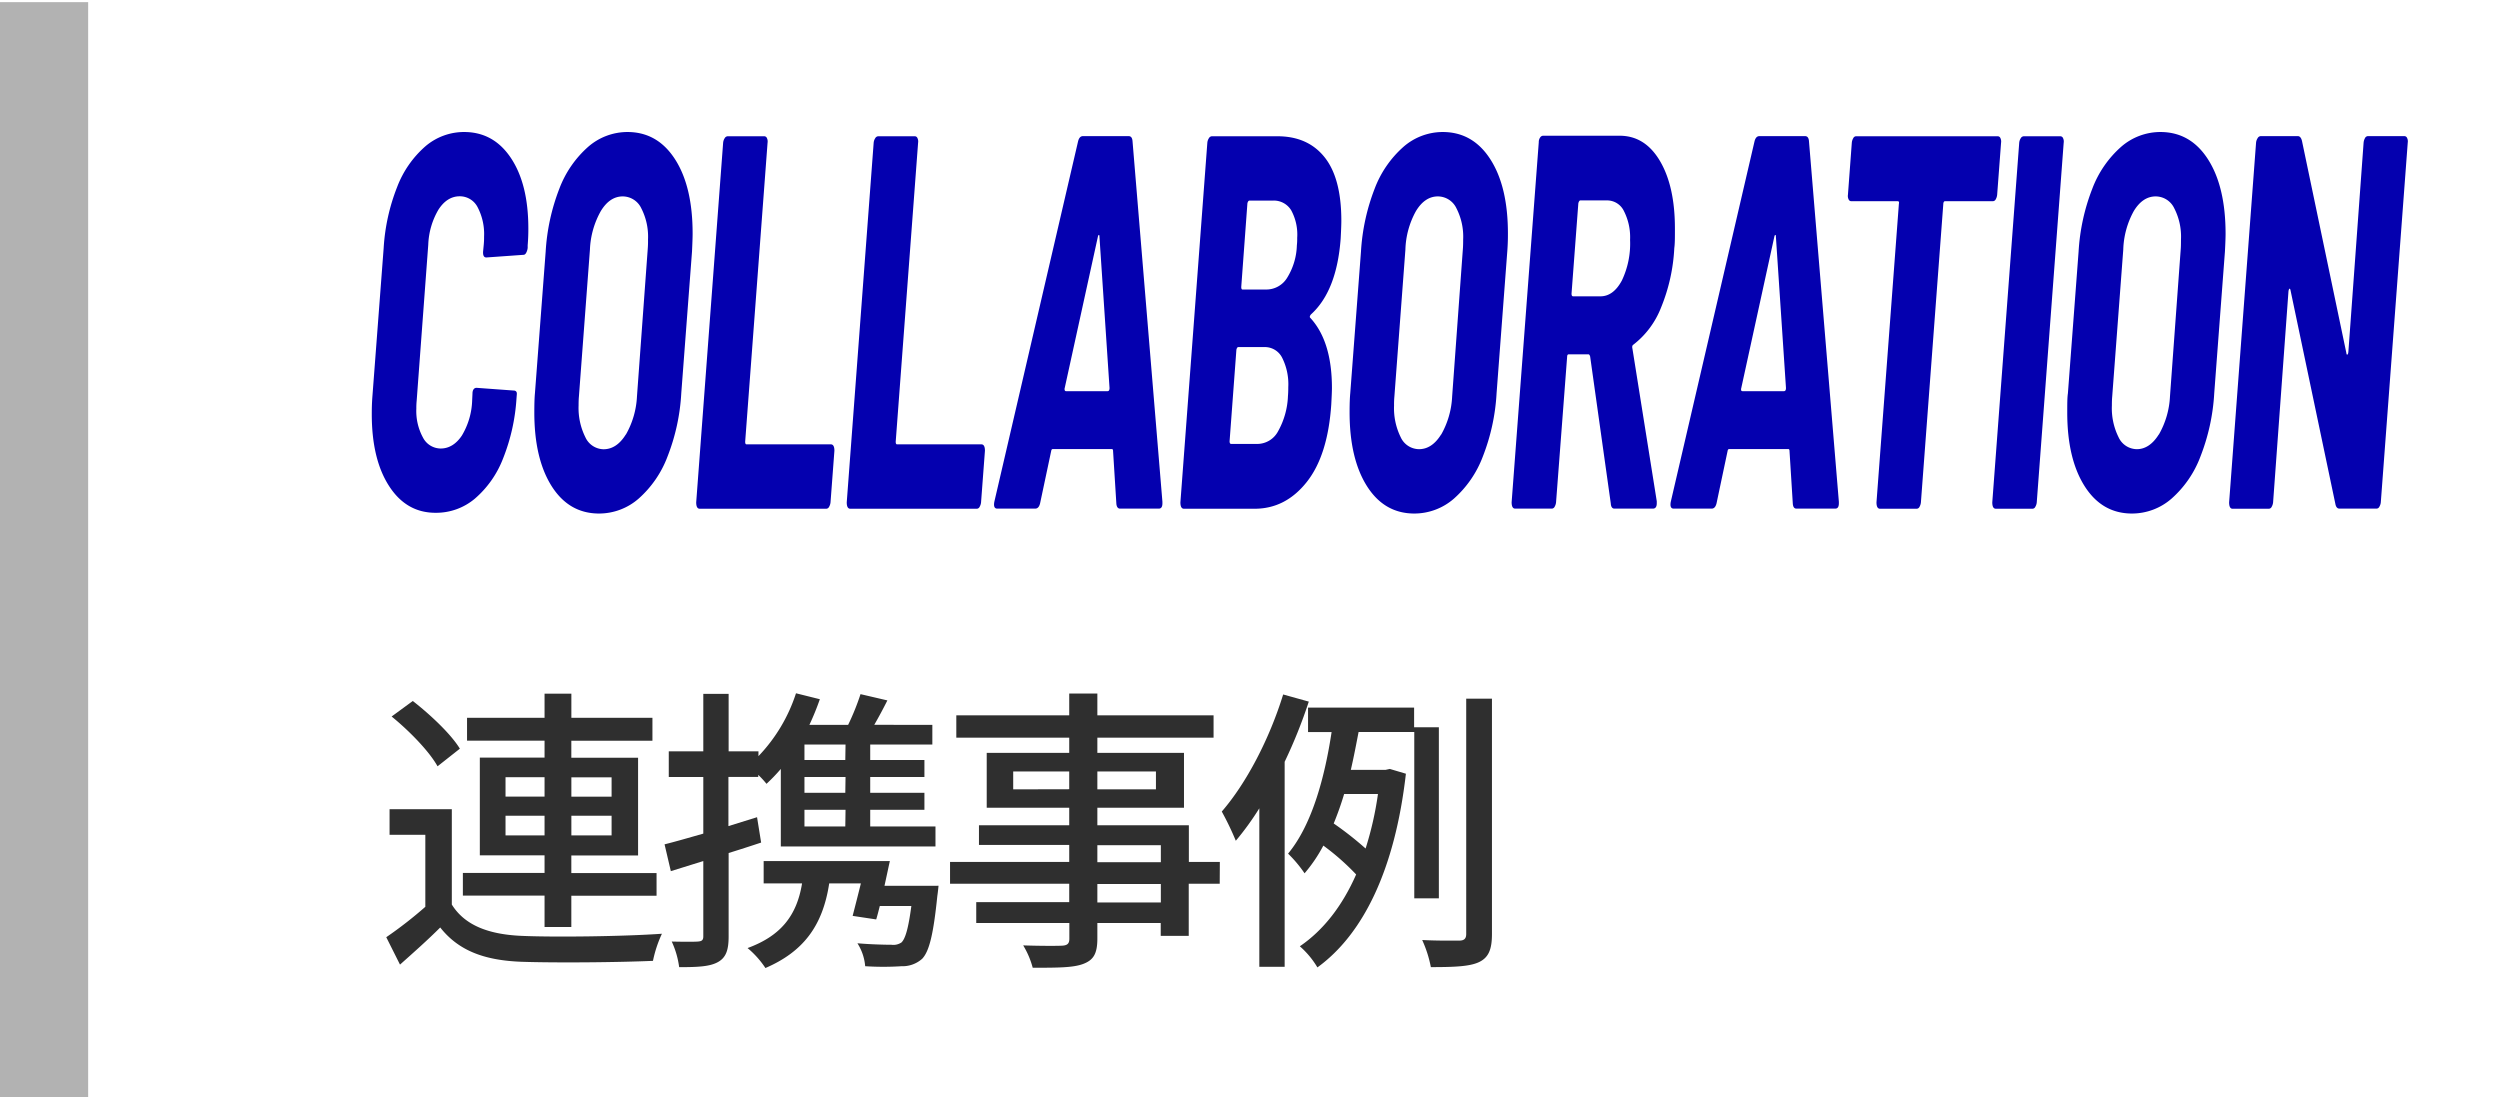
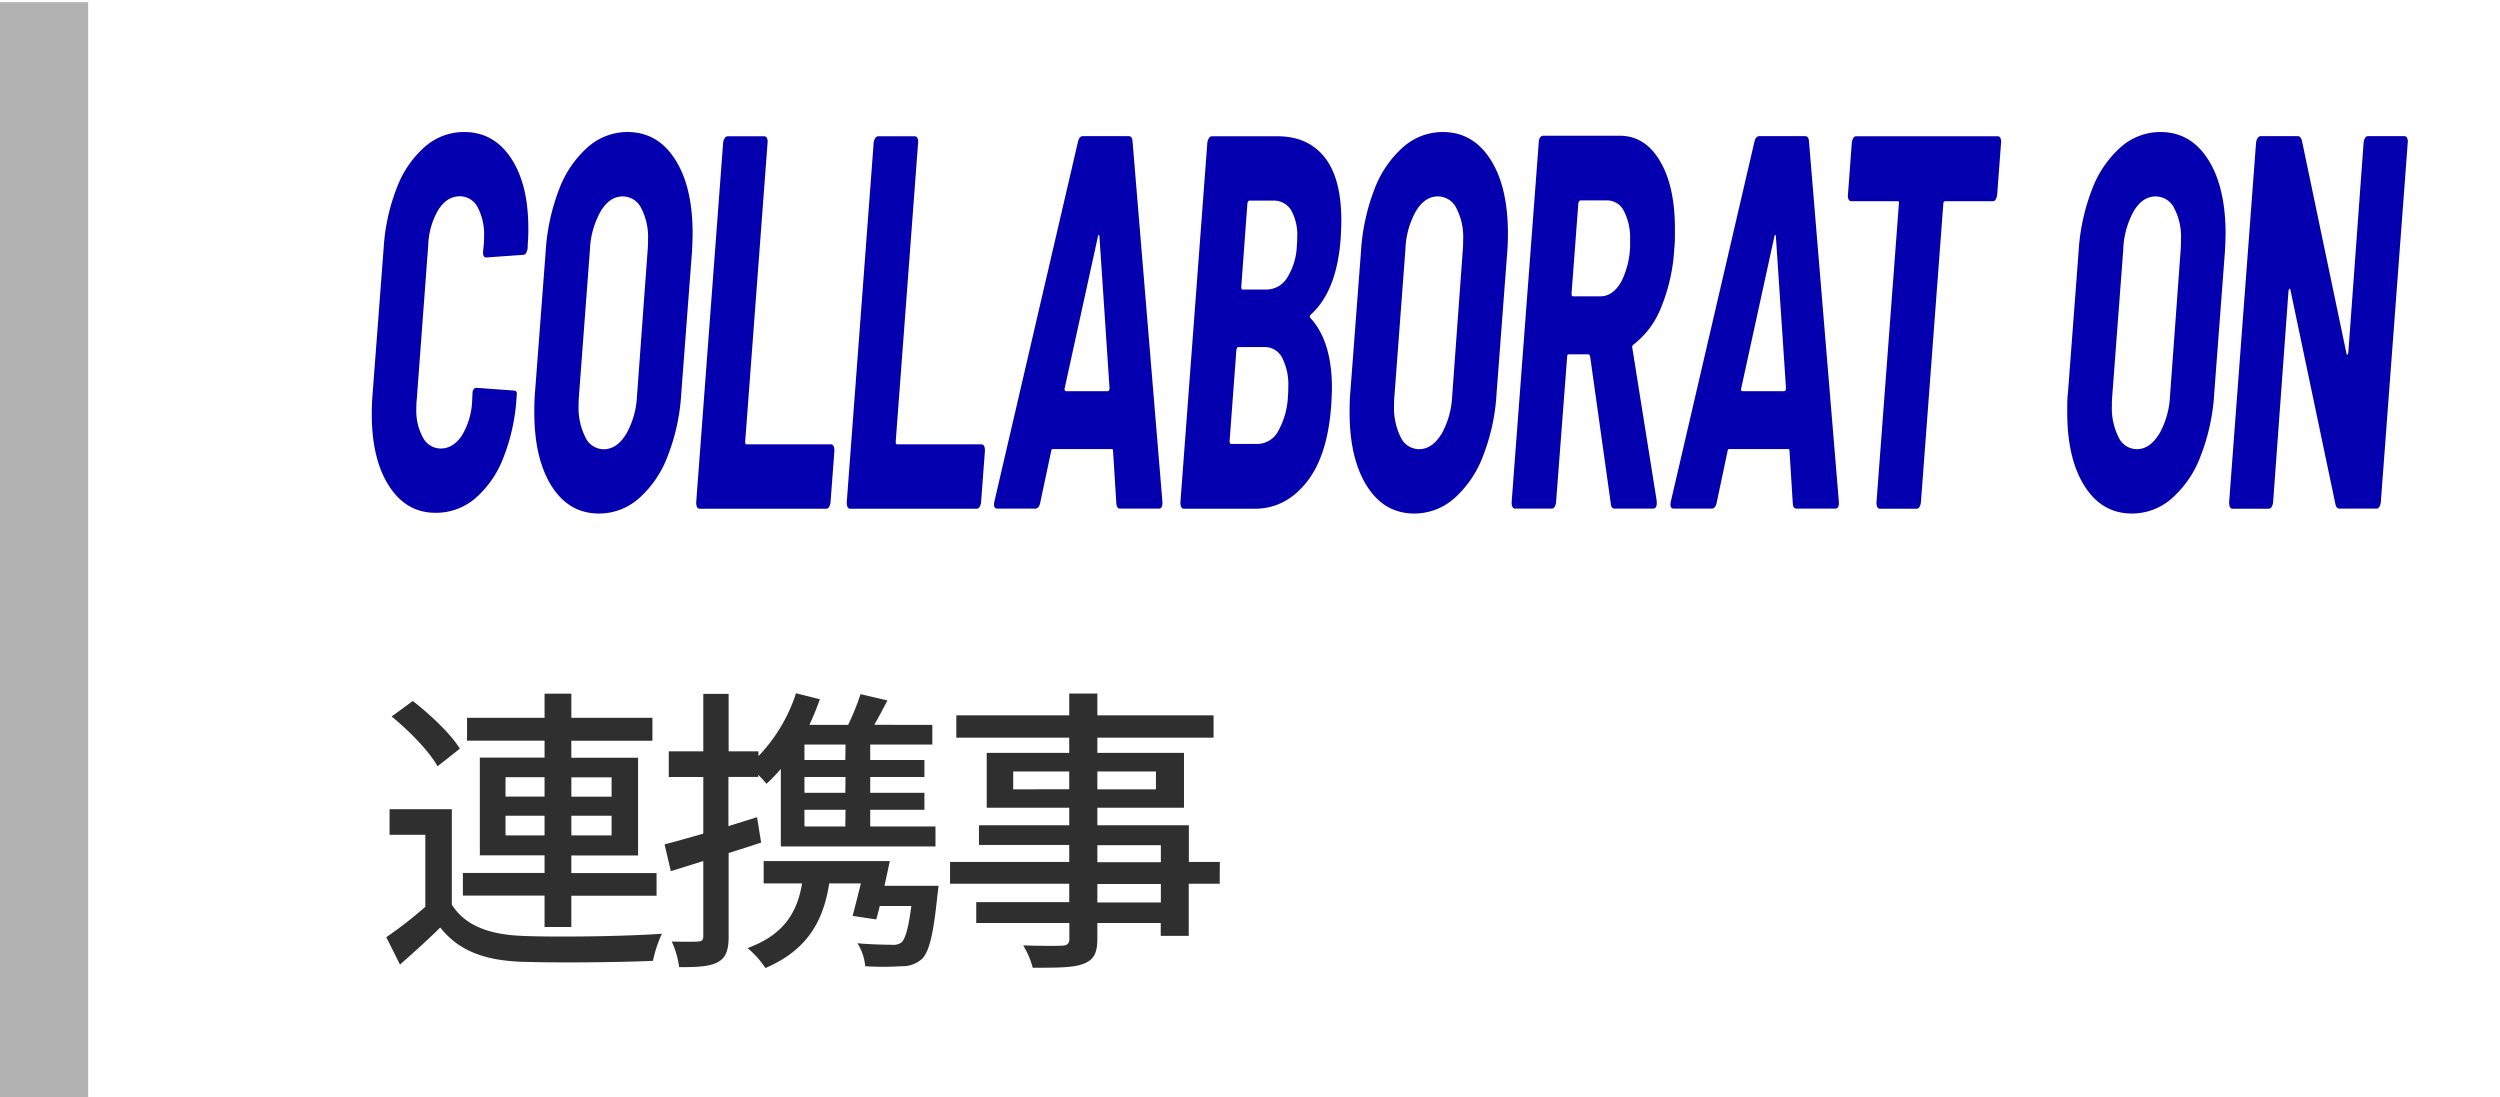
<svg xmlns="http://www.w3.org/2000/svg" viewBox="0 0 606 266">
  <defs>
    <style>.cls-1{fill:#b2b2b2;}.cls-2{fill:none;}.cls-3{fill:#0400af;}.cls-4{fill:#2f2f2f;}</style>
  </defs>
  <g id="レイヤー_2" data-name="レイヤー 2">
    <g id="レイヤー_1-2" data-name="レイヤー 1">
      <g id="線_4" data-name="線 4">
        <rect class="cls-1" y="0.52" width="21.37" height="265.48" />
      </g>
      <rect class="cls-2" width="606" height="266" />
      <path class="cls-3" d="M94.33,117.84q-4.22-6.51-4.21-17.48c0-.86,0-2.32.16-4.38L93,60.12a48,48,0,0,1,3.26-14.77,24.8,24.8,0,0,1,6.84-9.87,14.39,14.39,0,0,1,9.4-3.48q7.16,0,11.36,6.32t4.21,17c0,.86,0,2.23-.16,4.13v.64a3.28,3.28,0,0,1-.35,1.16c-.18.35-.41.52-.67.52l-9,.64c-.58,0-.84-.47-.79-1.42l.16-1.67a18.08,18.08,0,0,0,.08-1.94,14.05,14.05,0,0,0-1.57-7.16,4.84,4.84,0,0,0-4.33-2.64q-3.06,0-5.15,3.22a18,18,0,0,0-2.48,8.52L101,97.14a18,18,0,0,0-.08,1.93,13.43,13.43,0,0,0,1.61,7,4.87,4.87,0,0,0,4.29,2.65c2,0,3.76-1.06,5.15-3.16a17.6,17.6,0,0,0,2.48-8.45l.08-1.68c0-.94.39-1.42,1-1.42l8.89.65c.63,0,.91.3.86.9l-.08,1a47.23,47.23,0,0,1-3.26,14.58,24.37,24.37,0,0,1-6.84,9.74,14.54,14.54,0,0,1-9.4,3.42Q98.54,124.36,94.33,117.84Z" />
      <path class="cls-3" d="M133.72,117.84q-4.2-6.65-4.2-17.86,0-3.11.15-4.65L132.27,61a50.1,50.1,0,0,1,3.3-15.22,25.62,25.62,0,0,1,7-10.19A14.51,14.51,0,0,1,152.09,32q7.31,0,11.56,6.64t4.24,18q0,1.29-.15,4.38l-2.6,34.31a49.4,49.4,0,0,1-3.34,15.35,25.7,25.7,0,0,1-7,10.19,14.59,14.59,0,0,1-9.59,3.61Q137.93,124.48,133.72,117.84Zm18-12.51a20.63,20.63,0,0,0,2.68-9.22L157,60.51a24.45,24.45,0,0,0,.08-2.46,15.09,15.09,0,0,0-1.65-7.6,5,5,0,0,0-4.48-2.84q-3.15,0-5.31,3.55A20.64,20.64,0,0,0,143,60.51l-2.67,35.6c-.05.51-.08,1.24-.08,2.19A15.87,15.87,0,0,0,141.9,106a4.94,4.94,0,0,0,4.45,2.9C148.44,108.88,150.23,107.69,151.69,105.33Z" />
      <path class="cls-3" d="M168.76,121.77l6.53-87.19a2.41,2.41,0,0,1,.39-1.1.87.87,0,0,1,.71-.45h8.88a.69.69,0,0,1,.63.45,1.87,1.87,0,0,1,.16,1.1l-5.43,72.49c0,.43.11.64.32.64H201.4c.57,0,.86.52.86,1.55l-.94,12.51a2.69,2.69,0,0,1-.36,1.1.78.78,0,0,1-.67.45H169.62C169.05,123.32,168.76,122.81,168.76,121.77Z" />
      <path class="cls-3" d="M205.25,121.77l6.53-87.19a2.41,2.41,0,0,1,.39-1.1.88.88,0,0,1,.71-.45h8.88a.69.69,0,0,1,.63.45,1.87,1.87,0,0,1,.16,1.1l-5.43,72.49c0,.43.11.64.32.64h20.45c.57,0,.86.52.86,1.55l-.94,12.51a2.69,2.69,0,0,1-.36,1.1.78.78,0,0,1-.66.45H206.11C205.54,123.32,205.25,122.81,205.25,121.77Z" />
      <path class="cls-3" d="M270.6,122l-.79-12.64c0-.34-.1-.51-.31-.51H255.19q-.31,0-.39.51L252.12,122c-.21.86-.6,1.29-1.18,1.29h-9.2c-.68,0-.92-.56-.71-1.67l20.29-87.33c.21-.86.6-1.29,1.18-1.29h11.09c.58,0,.89.43.94,1.29l7.24,87.33V122q0,1.29-.87,1.29h-9.35C271,123.32,270.65,122.89,270.6,122ZM258.1,94.62a.31.31,0,0,0,.31.2h10.07c.31,0,.47-.26.47-.78l-2.44-36.63c0-.34-.05-.49-.16-.45s-.18.19-.23.45L258.1,94A.93.93,0,0,0,258.1,94.62Z" />
      <path class="cls-3" d="M316.72,116.88q-5.14,6.45-12.62,6.44H287c-.58,0-.87-.51-.87-1.55l6.53-87.19a2.41,2.41,0,0,1,.39-1.1.88.88,0,0,1,.71-.45h15.89q7.38,0,11.44,5.1t4.05,15.41c0,.78-.05,2.19-.16,4.26q-.94,12.77-7.23,18.44c-.27.35-.32.61-.16.78q5.26,5.67,5.27,17c0,.78-.06,2.11-.16,4Q321.87,110.43,316.72,116.88Zm-6.92-12.33A18.89,18.89,0,0,0,312.2,96c.05-.52.08-1.25.08-2.19a14.28,14.28,0,0,0-1.49-7.1,4.69,4.69,0,0,0-4.25-2.58h-6.37c-.21,0-.37.22-.47.65l-1.65,22.18c0,.43.13.65.39.65h6.37A5.73,5.73,0,0,0,309.8,104.55Zm-7.43-55.26-1.49,20.25c0,.43.1.64.31.64H307a5.9,5.9,0,0,0,5-2.84,15.76,15.76,0,0,0,2.36-7.86,14.43,14.43,0,0,0,.08-1.81A12.3,12.3,0,0,0,313,51a4.91,4.91,0,0,0-4.37-2.38h-5.74C302.63,48.64,302.48,48.85,302.37,49.29Z" />
      <path class="cls-3" d="M331.35,117.84q-4.2-6.65-4.21-17.86c0-2.07.06-3.62.16-4.65L329.9,61a50.1,50.1,0,0,1,3.3-15.22,25.62,25.62,0,0,1,7-10.19A14.5,14.5,0,0,1,349.71,32q7.32,0,11.57,6.64t4.24,18c0,.86,0,2.32-.16,4.38l-2.59,34.31a49.4,49.4,0,0,1-3.34,15.35,25.7,25.7,0,0,1-7,10.19,14.61,14.61,0,0,1-9.6,3.61Q335.56,124.48,331.35,117.84Zm18-12.51A20.63,20.63,0,0,0,352,96.11l2.59-35.6c.05-.52.08-1.33.08-2.46a15.09,15.09,0,0,0-1.65-7.6,5,5,0,0,0-4.48-2.84q-3.15,0-5.31,3.55a20.39,20.39,0,0,0-2.56,9.35L338,96.11a20.6,20.6,0,0,0-.08,2.19,15.87,15.87,0,0,0,1.61,7.68,4.93,4.93,0,0,0,4.44,2.9C346.07,108.88,347.85,107.69,349.32,105.33Z" />
      <path class="cls-3" d="M390.45,122l-5-35.6q-.17-.51-.39-.51h-4.8c-.26,0-.39.21-.39.64l-2.68,35.21a2.69,2.69,0,0,1-.35,1.1.8.8,0,0,1-.67.45h-8.89c-.57,0-.86-.51-.86-1.55L373,34.45a1.9,1.9,0,0,1,.32-1.1.9.9,0,0,1,.71-.45h18.56q6.21,0,9.83,6.2T406,55.61c0,2,0,3.48-.15,4.51a43.63,43.63,0,0,1-3.19,14.38,21,21,0,0,1-6.8,9.1c-.21.17-.26.47-.16.9l5.9,37V122c0,.86-.32,1.29-.94,1.29H391.4C390.82,123.32,390.5,122.89,390.45,122Zm-7.86-72.74-1.65,21.92c0,.43.13.65.39.65h6.61q3.13,0,5.19-3.81a20.78,20.78,0,0,0,2-9.86,14,14,0,0,0-1.49-7,4.52,4.52,0,0,0-4-2.58h-6.61C382.85,48.64,382.69,48.85,382.59,49.29Z" />
      <path class="cls-3" d="M434.57,122l-.79-12.64c0-.34-.1-.51-.31-.51H419.15q-.31,0-.39.51L416.09,122c-.21.86-.61,1.29-1.18,1.29h-9.2c-.69,0-.92-.56-.71-1.67l20.29-87.33c.21-.86.6-1.29,1.18-1.29h11.09c.57,0,.89.43.94,1.29l7.24,87.33V122q0,1.29-.87,1.29h-9.36C434.93,123.32,434.62,122.89,434.57,122ZM422.06,94.62a.32.32,0,0,0,.32.2h10.06q.48,0,.48-.78l-2.44-36.63c0-.34-.05-.49-.16-.45s-.18.19-.23.45l-8,36.63A1.11,1.11,0,0,0,422.06,94.62Z" />
      <path class="cls-3" d="M484.9,33.48a1.87,1.87,0,0,1,.16,1.1l-.95,12.64a2.74,2.74,0,0,1-.35,1.1.79.79,0,0,1-.67.45H471.45a.33.33,0,0,0-.27.19.84.84,0,0,0-.12.45l-5.43,72.36a2.69,2.69,0,0,1-.35,1.1.79.79,0,0,1-.67.45h-8.89c-.57,0-.86-.51-.86-1.55l5.43-72.36c.1-.43,0-.64-.32-.64H448.72a.69.69,0,0,1-.62-.45,1.85,1.85,0,0,1-.16-1.1l.94-12.64a2.65,2.65,0,0,1,.36-1.1.78.78,0,0,1,.66-.45h34.37A.71.71,0,0,1,484.9,33.48Z" />
-       <path class="cls-3" d="M482.93,121.77l6.53-87.19a2.41,2.41,0,0,1,.39-1.1.88.88,0,0,1,.71-.45h8.89a.71.71,0,0,1,.63.45,1.87,1.87,0,0,1,.16,1.1l-6.53,87.19a2.55,2.55,0,0,1-.36,1.1.78.78,0,0,1-.66.45H483.8C483.22,123.32,482.93,122.81,482.93,121.77Z" />
      <path class="cls-3" d="M505.31,117.84Q501.1,111.2,501.1,100c0-2.07,0-3.62.16-4.65L503.85,61a49.8,49.8,0,0,1,3.31-15.22,25.62,25.62,0,0,1,7-10.19A14.48,14.48,0,0,1,523.67,32q7.32,0,11.56,6.64t4.25,18c0,.86-.05,2.32-.16,4.38l-2.59,34.31a49.68,49.68,0,0,1-3.35,15.35,25.6,25.6,0,0,1-7,10.19,14.59,14.59,0,0,1-9.59,3.61Q509.52,124.48,505.31,117.84Zm18-12.51A20.5,20.5,0,0,0,526,96.11l2.6-35.6c.05-.52.07-1.33.07-2.46a15,15,0,0,0-1.65-7.6,5,5,0,0,0-4.48-2.84q-3.15,0-5.31,3.55a20.52,20.52,0,0,0-2.55,9.35L512,96.11c-.05.51-.08,1.24-.08,2.19a15.75,15.75,0,0,0,1.62,7.68,4.92,4.92,0,0,0,4.44,2.9C520,108.88,521.81,107.69,523.28,105.33Z" />
      <path class="cls-3" d="M540.34,121.77l6.53-87.19a2.41,2.41,0,0,1,.39-1.1A.88.88,0,0,1,548,33h9c.47,0,.81.39,1,1.16l10.77,51.47c0,.26.13.37.24.32s.18-.23.23-.58l3.7-50.82a2.8,2.8,0,0,1,.35-1.1.8.8,0,0,1,.67-.45h8.89a.71.71,0,0,1,.63.45,1.87,1.87,0,0,1,.16,1.1l-6.53,87.19a2.55,2.55,0,0,1-.36,1.1.78.78,0,0,1-.66.45h-9c-.52,0-.86-.38-1-1.16L555.21,70.31c-.06-.26-.14-.37-.24-.32s-.18.23-.24.58L551,121.77a2.69,2.69,0,0,1-.36,1.1.78.78,0,0,1-.66.45h-8.81C540.63,123.32,540.34,122.81,540.34,121.77Z" />
      <path class="cls-4" d="M109.52,219.26c3.11,5,8.82,7.23,16.84,7.59s24.92.14,34.09-.51a29.46,29.46,0,0,0-2.17,6.57c-8.3.37-23.62.51-32,.22-9-.36-15.17-2.74-19.57-8.31-3,3-6.21,5.85-9.75,9l-3.33-6.64a100.79,100.79,0,0,0,9.47-7.37V202.36H94.43v-6.21h15.09Zm-3.46-33.51c-2-3.62-6.86-8.6-11.13-12.07l5.13-3.76c4.19,3.26,9.25,8,11.41,11.56ZM132,217.09H112.2V211.6H132v-4.26H116.31V183.65H132v-4.12H113.21V174H132v-5.85h6.5V174h19.65v5.56H138.49v4.12h16.18v23.69H138.49v4.26h20.66v5.49H138.49v7.59H132Zm-9.46-24H132v-4.69h-9.46ZM132,202.5v-4.76h-9.46v4.76Zm6.5-14.08v4.69h9.75v-4.69Zm9.75,9.32h-9.75v4.76h9.75Z" />
      <path class="cls-4" d="M184.5,204.24c-2.6.86-5.28,1.73-7.88,2.53V227c0,3.32-.65,5.13-2.6,6.21s-4.76,1.23-9.39,1.23a21.44,21.44,0,0,0-1.8-6.21c2.89.07,5.56.07,6.35,0s1.3-.22,1.3-1.23V208.72l-7.87,2.45-1.52-6.5c2.6-.65,5.86-1.59,9.39-2.6V188.34h-8.37v-6.21h8.37V168.19h6.14v13.94h7.23v1.16a39.66,39.66,0,0,0,9.1-15.24l5.78,1.44a64.12,64.12,0,0,1-2.53,6.21h9.39a58.62,58.62,0,0,0,3-7.44l6.51,1.52c-1,2-2.1,4.05-3.18,5.92H226v4.77H210.94v3.76h13.14v4.11H210.94v3.83h13.14v4.12H210.94v4.05h15.82v4.84H189.27V186.39A42.89,42.89,0,0,1,185.8,190a22.06,22.06,0,0,0-2-2.17v.5h-7.23v11.92l6.94-2.16Zm43,10.47s-.15,1.59-.29,2.46c-.94,9.24-1.95,13.43-3.68,15.24a7.14,7.14,0,0,1-5,1.8,68.34,68.34,0,0,1-8.81,0,12.17,12.17,0,0,0-1.88-5.56c3.4.29,6.86.36,8.23.36a3.5,3.5,0,0,0,2.46-.57c.94-.94,1.66-3.4,2.38-8.82h-7.65c-.29,1.16-.58,2.31-.87,3.25l-5.71-.86c.58-2.24,1.3-5.06,2-7.88H201c-1.59,10.48-6.43,16.62-15.46,20.52a22.37,22.37,0,0,0-4.33-4.84c7.87-2.89,11.91-7.66,13.21-15.68h-9.31v-5.41H215.7c-.43,1.95-.86,4-1.3,6Zm-22.54-34.24H195v3.76h9.9Zm0,7.87H195v3.83h9.9Zm0,7.95H195v4.05h9.9Z" />
      <path class="cls-4" d="M295.66,214.21h-7.51v12.64h-6.79v-3.11H266v3.76c0,3.68-.94,5.2-3.39,6.14s-6.21.94-12.28.94a20.58,20.58,0,0,0-2.31-5.42c4,.14,8.3.14,9.46.07s1.73-.43,1.73-1.66v-3.83H236.64v-5.06h22.54v-4.47H230.29v-5.28h28.89v-4.12H237.3v-4.76h21.88v-4.26h-20v-13.3h20v-3.68H231.81v-5.42h27.37v-5.27H266v5.27h28.17v5.42H266v3.68h21v13.3H266v4.26h22.18v8.88h7.51Zm-36.48-22.9V187H245.6v4.34ZM266,187v4.34H280.2V187Zm0,22h15.39v-4.12H266Zm15.39,5.28H266v4.47h15.39Z" />
-       <path class="cls-4" d="M317.25,170.07a120.33,120.33,0,0,1-5.85,14.59v49.7h-6.14V195.93a68.2,68.2,0,0,1-5.7,7.87,71,71,0,0,0-3.4-7.08c6-6.93,11.56-17.62,14.88-28.38Zm25.57,47.68V177.44h-13.5c-.58,3-1.16,6.07-1.88,9.17h8.45l1-.22,3.9,1.16c-2.67,23.33-10.4,38.94-21.45,46.95a21.13,21.13,0,0,0-4.26-5.12c5.63-3.83,10.25-9.68,13.65-17.41a59,59,0,0,0-7.95-7,36.37,36.37,0,0,1-4.55,6.72,30.83,30.83,0,0,0-4-4.77c6-7.22,9-19.21,10.55-29.47h-5.71v-5.93h25.71v4.77h6v41.47Zm-17-25.29a74.53,74.53,0,0,1-2.53,7.15,80.16,80.16,0,0,1,7.73,6.07,80.73,80.73,0,0,0,3-13.22Zm35.83-23.11v57.06c0,3.83-.87,5.71-3.11,6.79s-6,1.23-11.7,1.23a28.77,28.77,0,0,0-2.1-6.57c4.12.21,7.88.14,9,.14s1.67-.43,1.67-1.59V169.35Z" />
    </g>
  </g>
</svg>